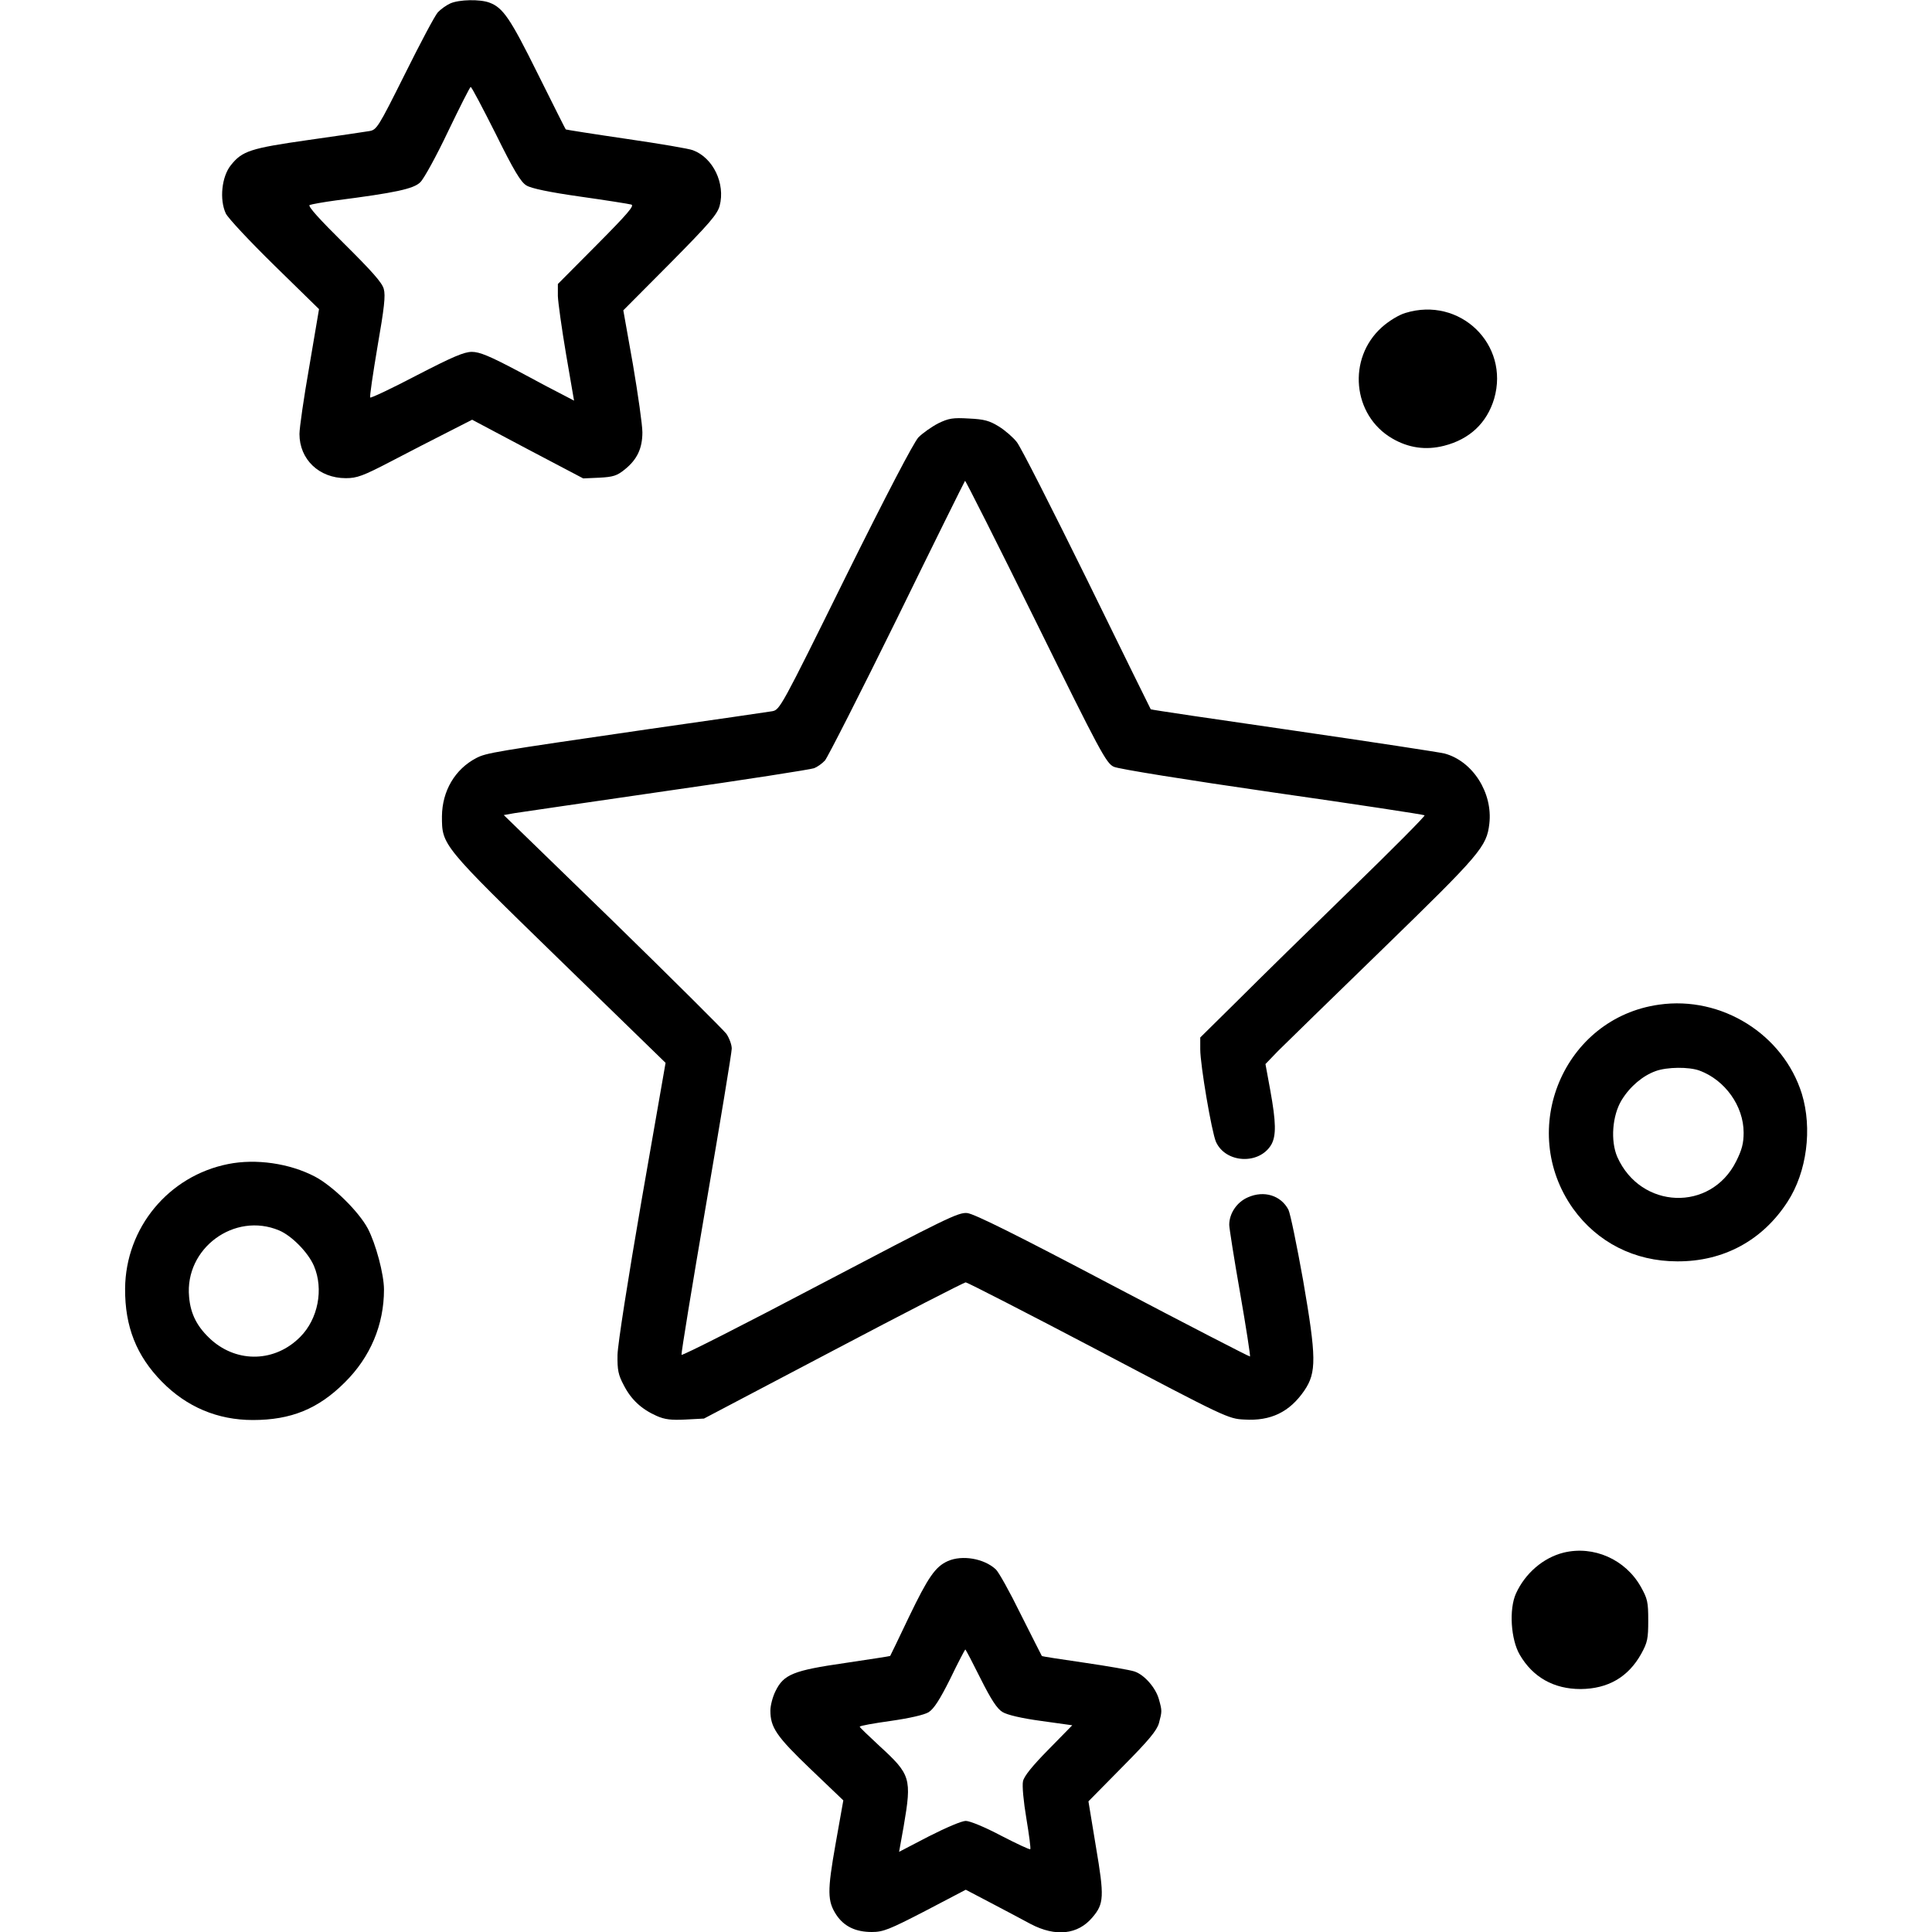
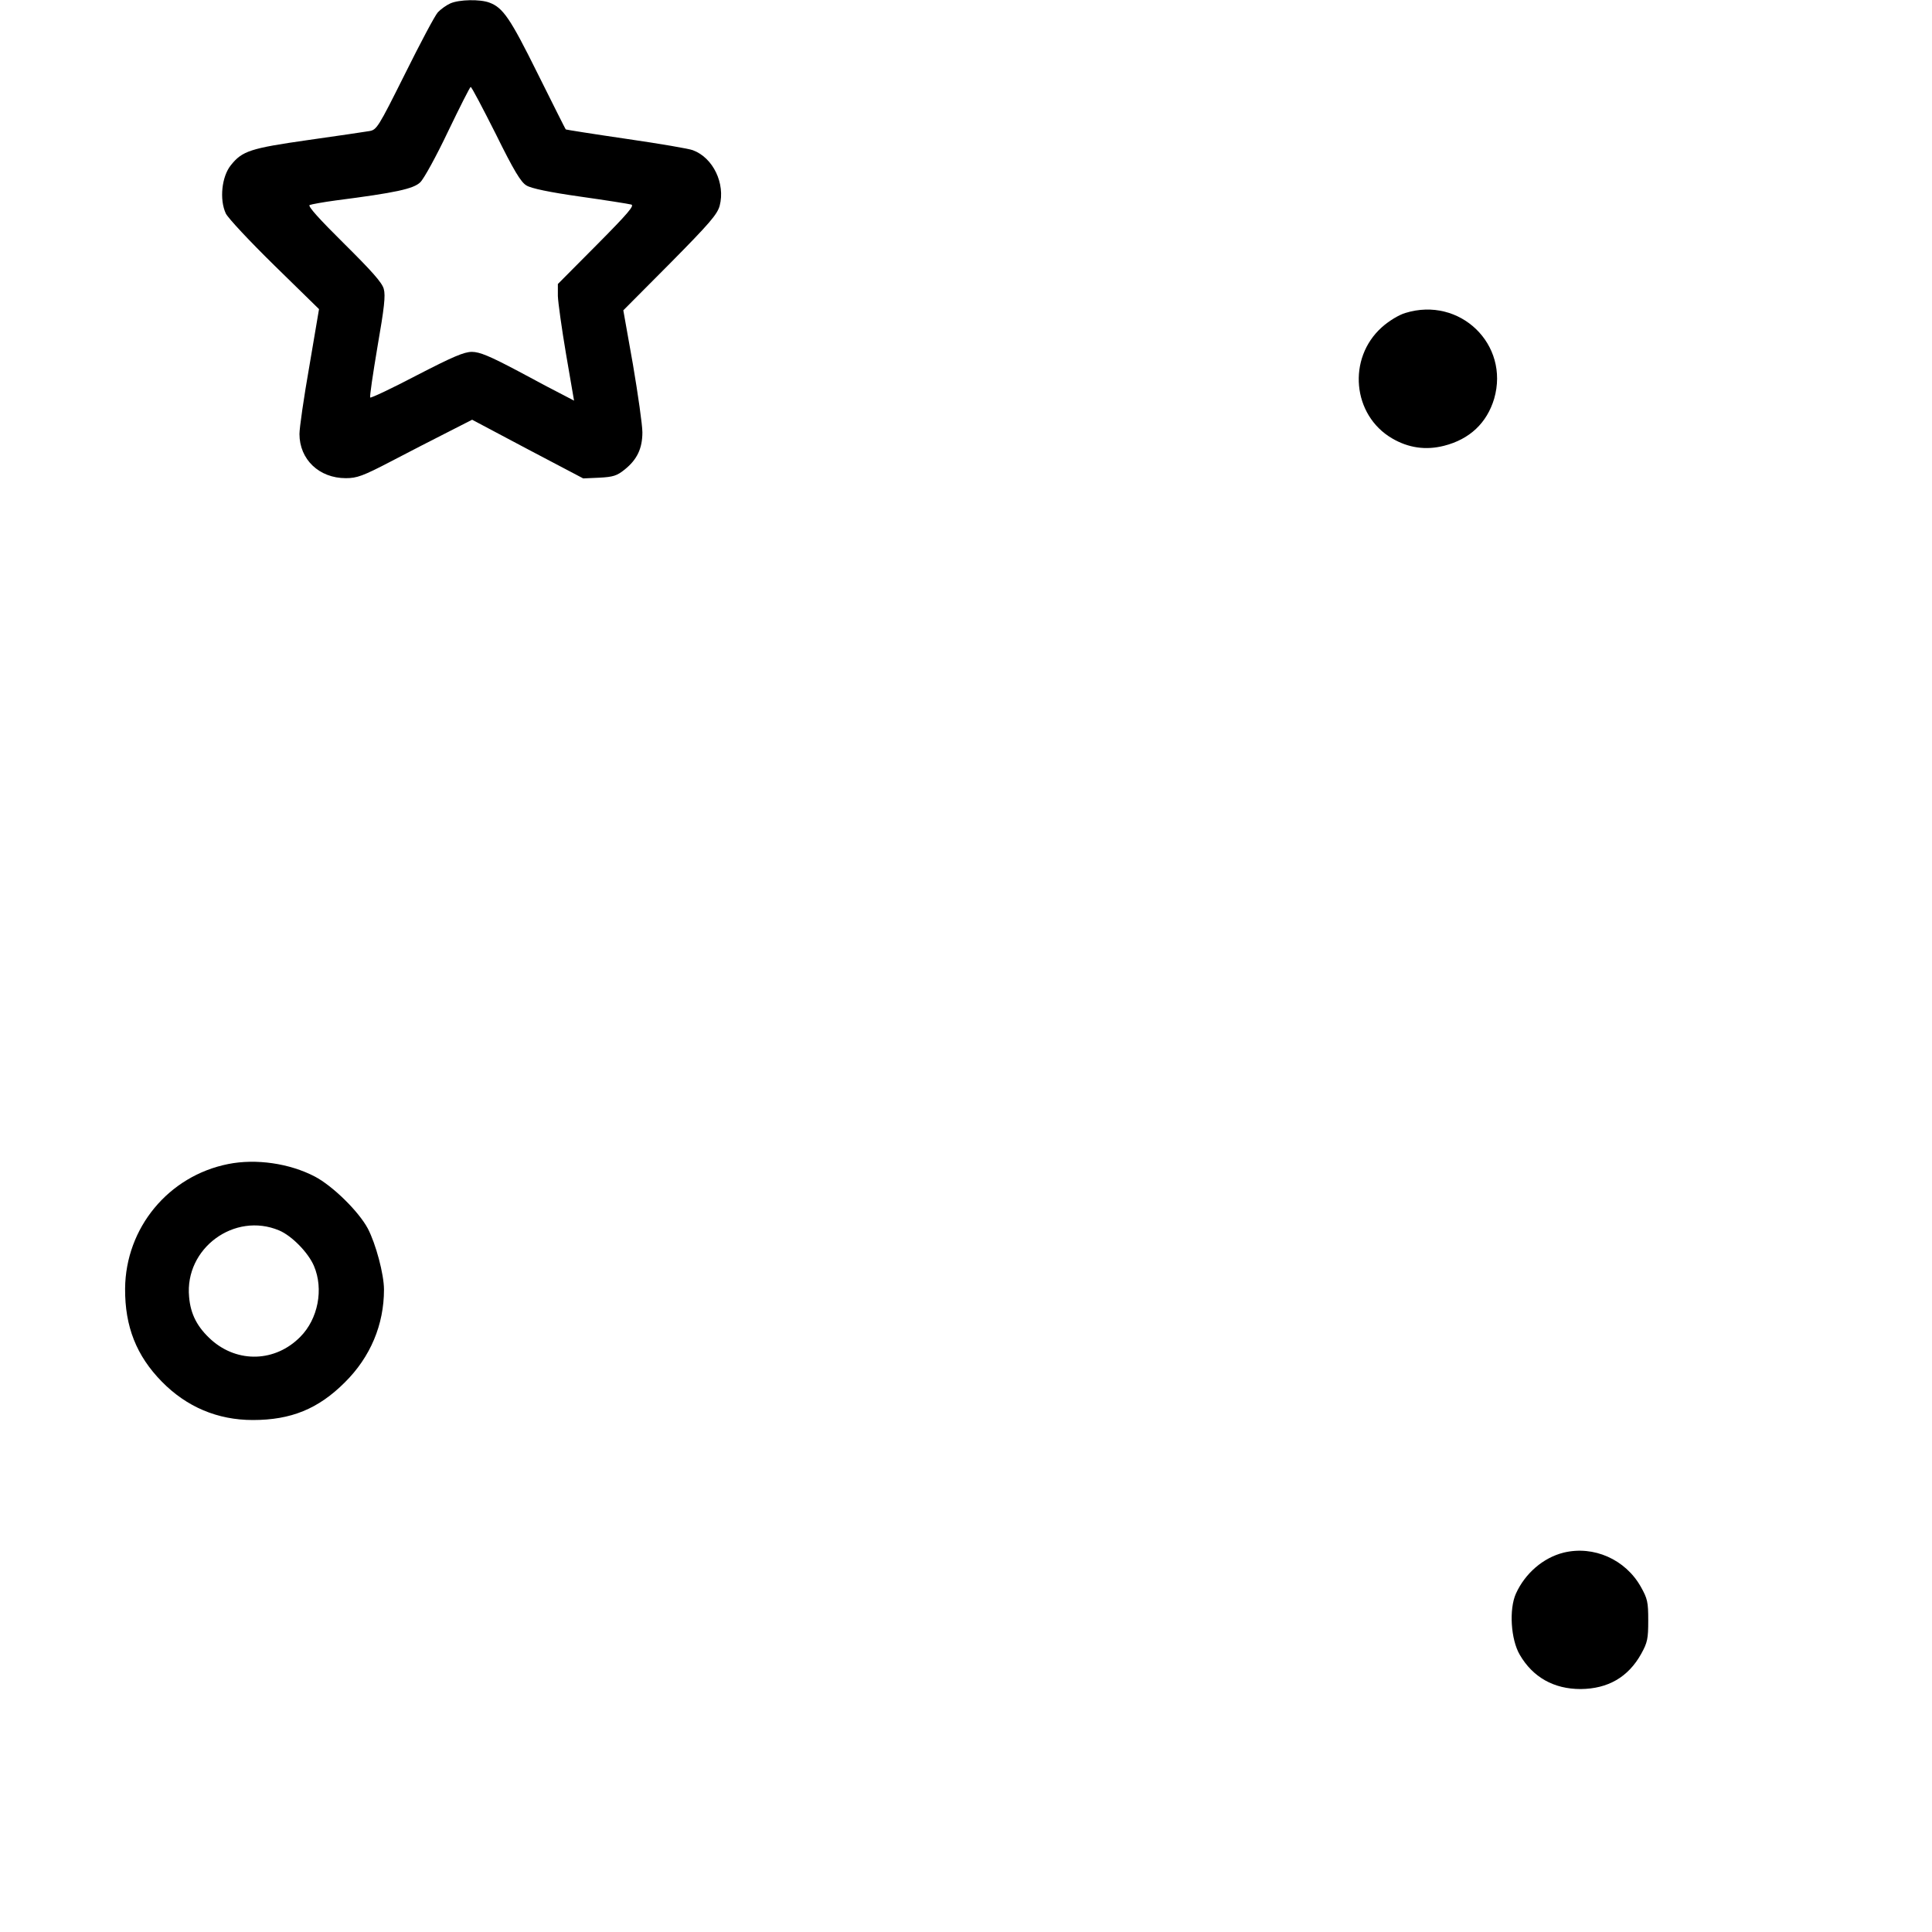
<svg xmlns="http://www.w3.org/2000/svg" version="1.0" width="800px" height="800px" viewBox="0 0 800 800" preserveAspectRatio="xMidYMid meet">
  <g transform="translate(0,800) scale(0.1,-0.1)" fill="#000000" stroke="none">
    <path d="M1865 7986 c-16 -7 -40 -24 -52 -37 -12 -13 -73 -128 -136 -255 -112 -224 -117 -232 -149 -237 -18 -3 -132 -20 -253 -37 -238 -34 -272 -45 -319 -104 -38 -47 -48 -142 -21 -200 10 -20 99 -115 202 -216 l184 -180 -40 -236 c-23 -130 -41 -256 -41 -281 0 -105 81 -183 192 -183 46 0 71 9 188 70 74 39 180 93 235 121 l100 51 230 -122 230 -121 67 3 c57 3 73 8 105 34 51 41 73 87 73 154 0 30 -18 156 -39 280 l-40 225 194 195 c163 165 195 202 205 238 24 92 -27 199 -111 230 -14 6 -137 27 -275 47 -137 20 -250 38 -251 39 -2 1 -54 106 -117 232 -113 228 -143 272 -199 293 -39 15 -126 13 -162 -3z m188 -541 c74 -150 104 -200 127 -213 19 -12 95 -28 222 -46 106 -15 201 -30 212 -33 14 -4 -14 -37 -143 -167 l-161 -162 0 -50 c1 -27 16 -135 34 -241 l33 -192 -40 21 c-22 11 -108 56 -191 101 -117 62 -160 80 -192 80 -32 0 -79 -20 -228 -97 -103 -54 -190 -95 -193 -92 -3 3 11 97 30 210 28 161 34 212 26 240 -7 26 -50 74 -165 188 -101 100 -150 154 -142 159 7 3 56 12 108 19 249 32 322 48 350 75 15 14 67 109 115 210 49 102 91 185 94 185 4 0 50 -88 104 -195z" />
    <path d="M5819 6704 c-27 -8 -68 -33 -97 -59 -144 -129 -122 -364 42 -460 68 -40 140 -50 215 -31 107 27 178 95 208 195 65 225 -142 425 -368 355z" />
-     <path d="M3885 6247 c-27 -14 -64 -40 -82 -58 -20 -22 -131 -234 -303 -581 -265 -537 -271 -547 -302 -553 -18 -3 -251 -37 -518 -75 -639 -93 -665 -97 -708 -119 -88 -46 -141 -136 -142 -241 0 -120 -2 -118 486 -593 l440 -428 -99 -567 c-57 -330 -99 -598 -100 -642 -1 -63 3 -83 26 -126 30 -59 73 -99 136 -127 34 -15 60 -18 120 -15 l76 4 536 282 c294 155 541 282 548 282 6 0 254 -127 549 -282 526 -277 538 -283 604 -286 110 -7 188 31 249 120 51 75 50 137 -5 456 -26 145 -53 277 -61 293 -31 59 -101 81 -168 51 -46 -20 -77 -67 -77 -114 0 -12 20 -140 45 -282 25 -143 43 -261 41 -263 -1 -2 -257 130 -567 293 -400 211 -575 298 -604 301 -36 4 -90 -23 -610 -296 -313 -165 -571 -296 -573 -291 -2 5 44 286 102 624 58 338 106 628 106 644 0 16 -10 43 -22 61 -13 17 -225 228 -472 469 l-450 437 45 8 c24 4 308 45 630 92 323 46 597 89 610 94 13 5 33 19 45 32 11 13 146 278 299 589 152 311 279 567 281 569 2 2 134 -260 293 -582 267 -542 292 -588 323 -602 18 -9 305 -55 658 -106 343 -49 626 -92 629 -95 3 -3 -134 -141 -304 -306 -171 -166 -381 -372 -467 -458 l-158 -156 0 -49 c0 -65 47 -341 65 -383 40 -89 179 -96 229 -12 21 37 20 93 -4 225 l-20 109 52 54 c29 29 225 220 435 424 403 392 429 422 440 517 15 128 -69 260 -186 291 -20 5 -301 48 -625 95 -325 47 -590 86 -591 88 -1 1 -120 243 -264 537 -145 294 -275 551 -291 570 -15 19 -48 48 -74 64 -39 24 -60 30 -124 33 -66 4 -84 1 -127 -20z" />
-     <path d="M6870 3840 c-395 -55 -589 -517 -356 -845 100 -139 254 -218 431 -218 191 -1 353 86 457 247 80 123 103 303 59 447 -77 246 -332 406 -591 369z m167 -273 c106 -39 183 -147 183 -257 0 -44 -7 -71 -31 -119 -105 -210 -395 -199 -492 18 -29 67 -21 172 18 236 35 57 88 101 141 120 47 17 137 18 181 2z" />
    <path d="M945 3180 c-247 -49 -425 -264 -427 -516 -1 -157 47 -278 152 -385 103 -105 231 -159 377 -159 158 0 271 46 381 156 106 105 162 239 162 384 0 64 -34 190 -67 253 -38 71 -145 176 -219 215 -105 55 -244 75 -359 52z m211 -275 c52 -22 120 -91 144 -147 41 -96 17 -220 -57 -294 -103 -104 -258 -109 -367 -13 -58 52 -87 106 -93 179 -19 201 188 353 373 275z" />
    <path d="M6475 1571 c-85 -21 -160 -86 -198 -170 -29 -65 -21 -190 16 -253 54 -93 141 -142 252 -142 113 1 197 49 251 146 26 47 29 63 29 138 0 77 -3 90 -31 140 -64 113 -195 171 -319 141z" />
-     <path d="M3925 1536 c-52 -23 -82 -67 -161 -231 -42 -88 -77 -161 -78 -162 -1 -1 -85 -14 -186 -29 -215 -31 -255 -47 -289 -117 -12 -24 -21 -60 -21 -80 0 -70 25 -107 166 -242 l136 -130 -32 -180 c-35 -197 -34 -237 3 -294 32 -48 80 -71 147 -71 47 0 72 10 221 87 l168 88 103 -54 c57 -30 131 -69 166 -88 103 -54 195 -44 255 27 49 57 50 86 15 293 l-31 188 140 142 c111 112 143 151 152 182 13 49 13 51 0 98 -13 48 -61 103 -102 116 -18 6 -110 22 -206 36 -96 14 -176 26 -177 28 -1 1 -40 79 -87 172 -46 94 -93 178 -104 187 -49 45 -139 60 -198 34z m135 -486 c44 -88 69 -126 91 -139 19 -12 79 -26 160 -37 l129 -18 -99 -101 c-66 -67 -101 -110 -105 -131 -4 -18 2 -83 14 -154 11 -67 19 -125 16 -127 -2 -3 -57 23 -121 56 -66 35 -129 61 -146 61 -17 0 -82 -28 -153 -64 l-123 -64 19 106 c34 199 29 214 -101 333 -44 41 -81 76 -81 79 0 4 57 14 128 24 77 11 139 25 157 36 22 14 46 51 90 139 32 67 61 121 62 121 2 0 30 -54 63 -120z" />
  </g>
</svg>